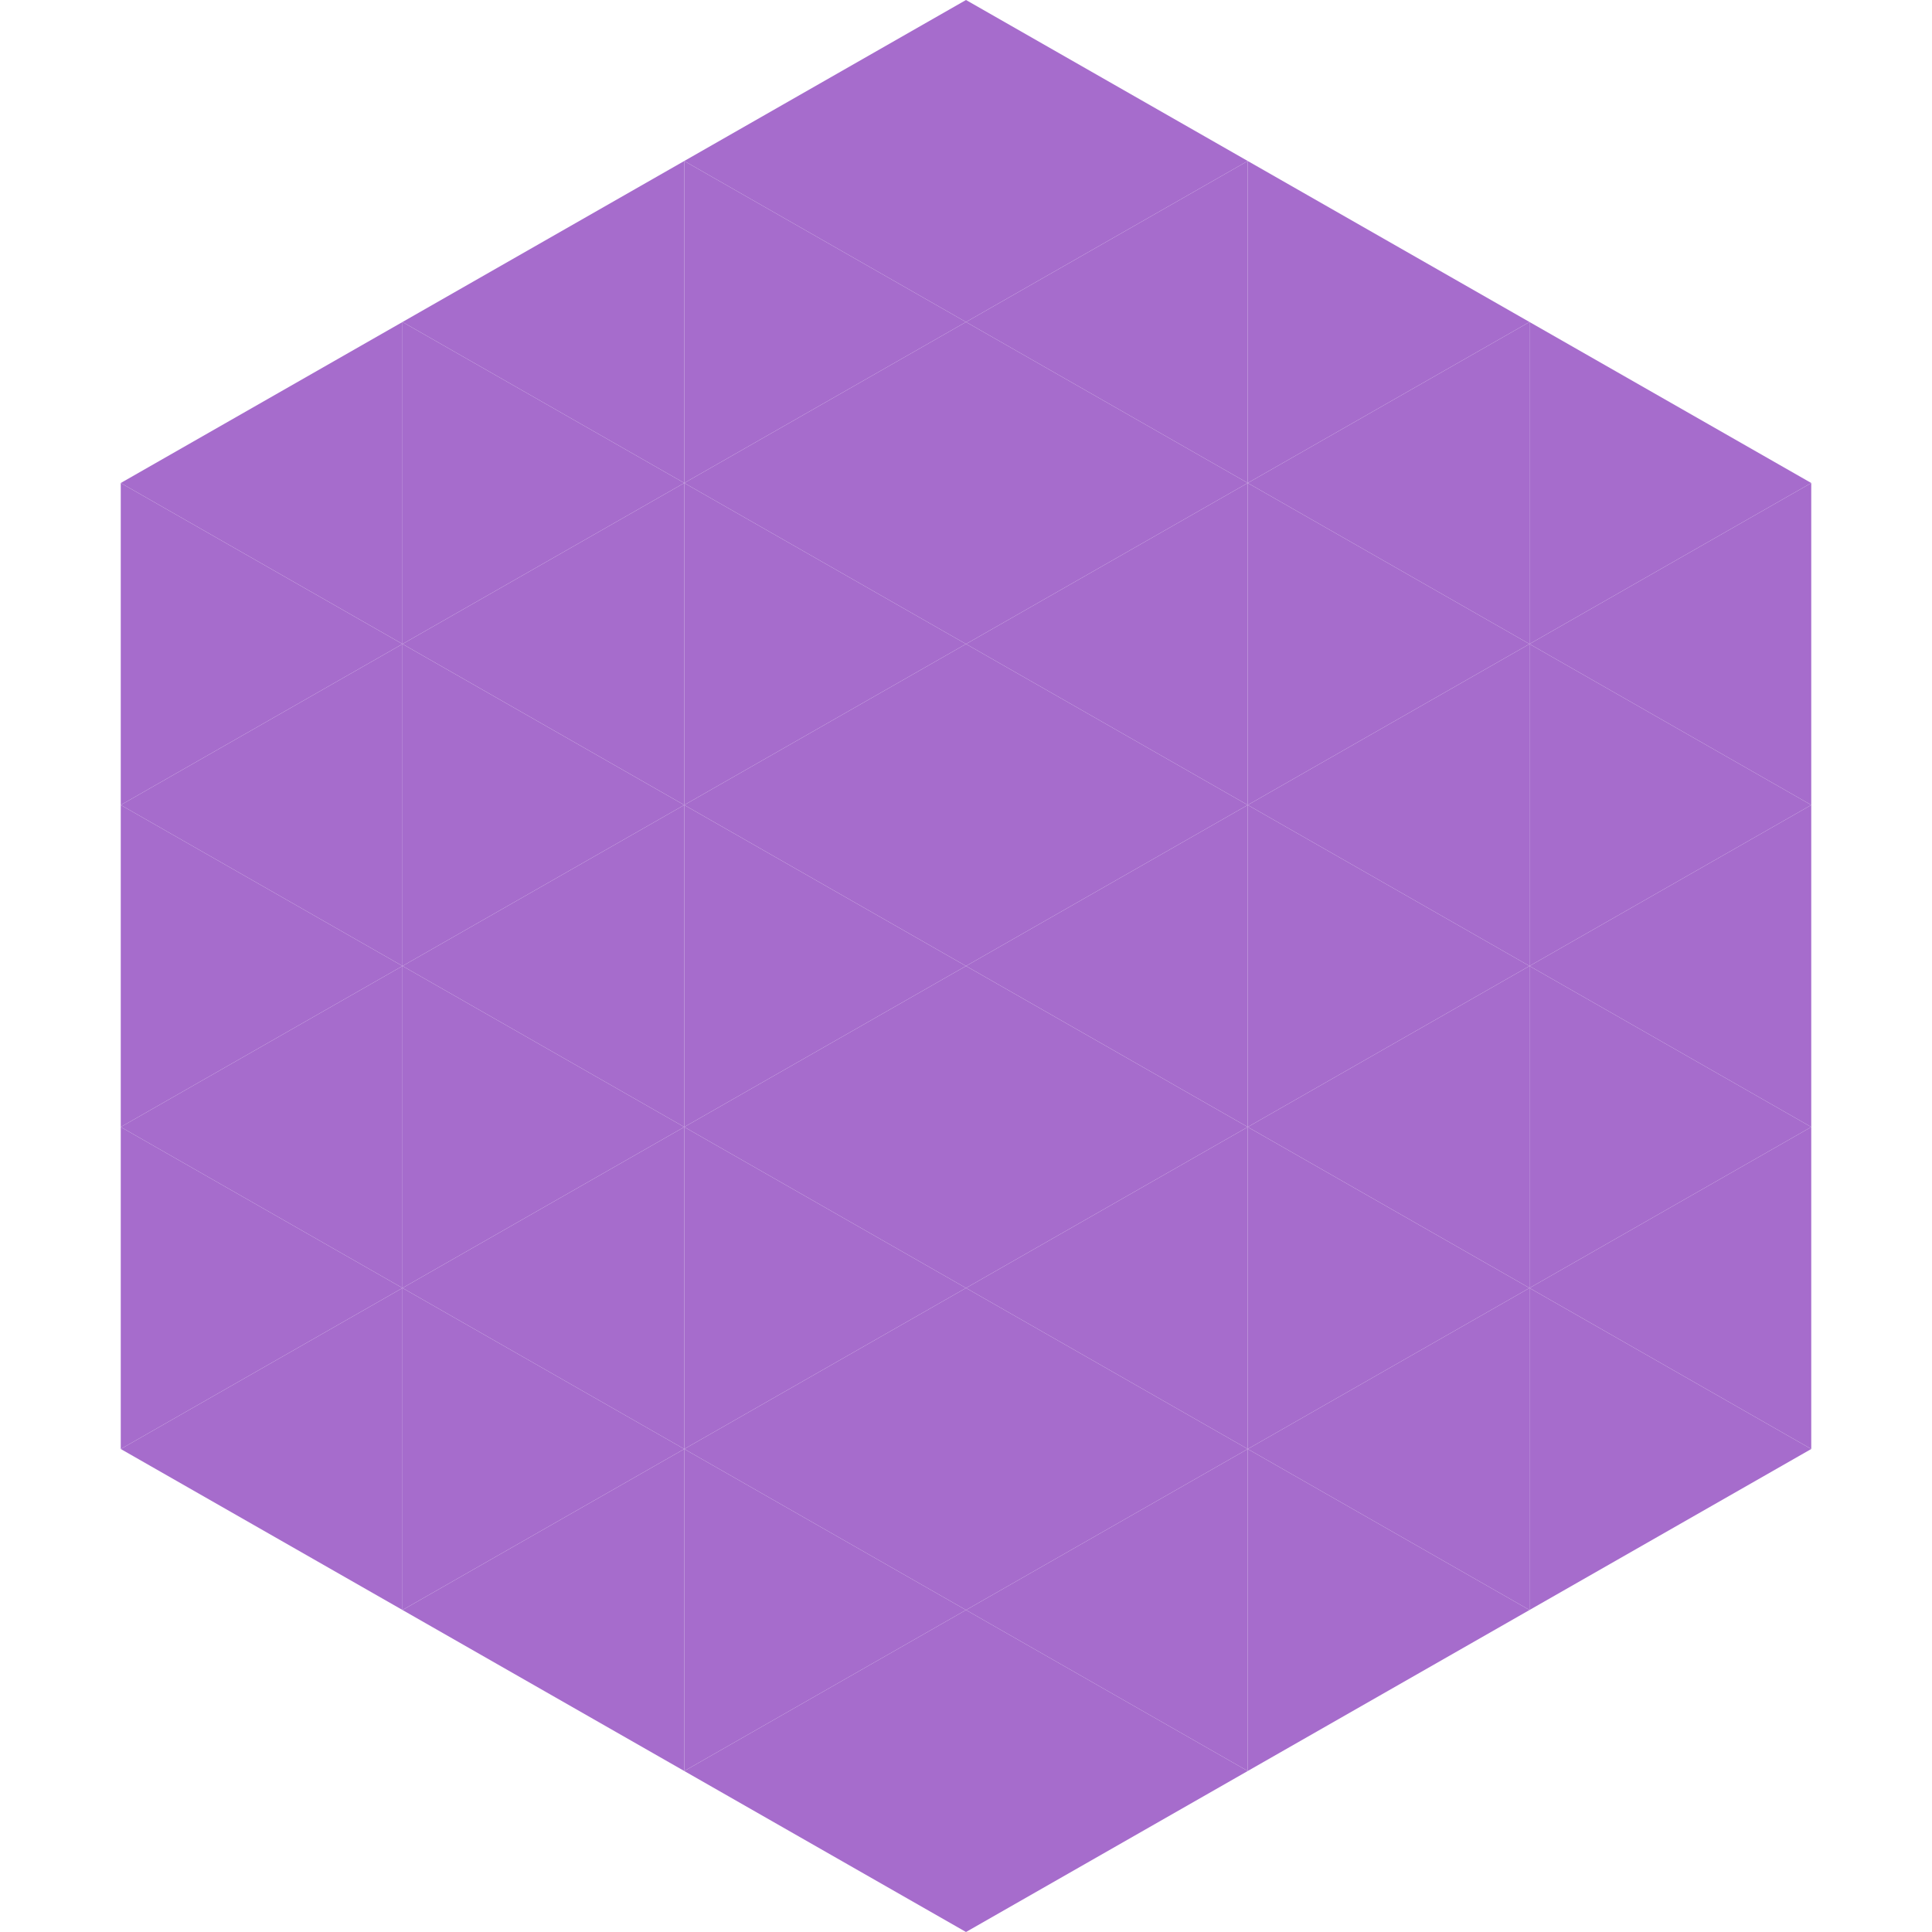
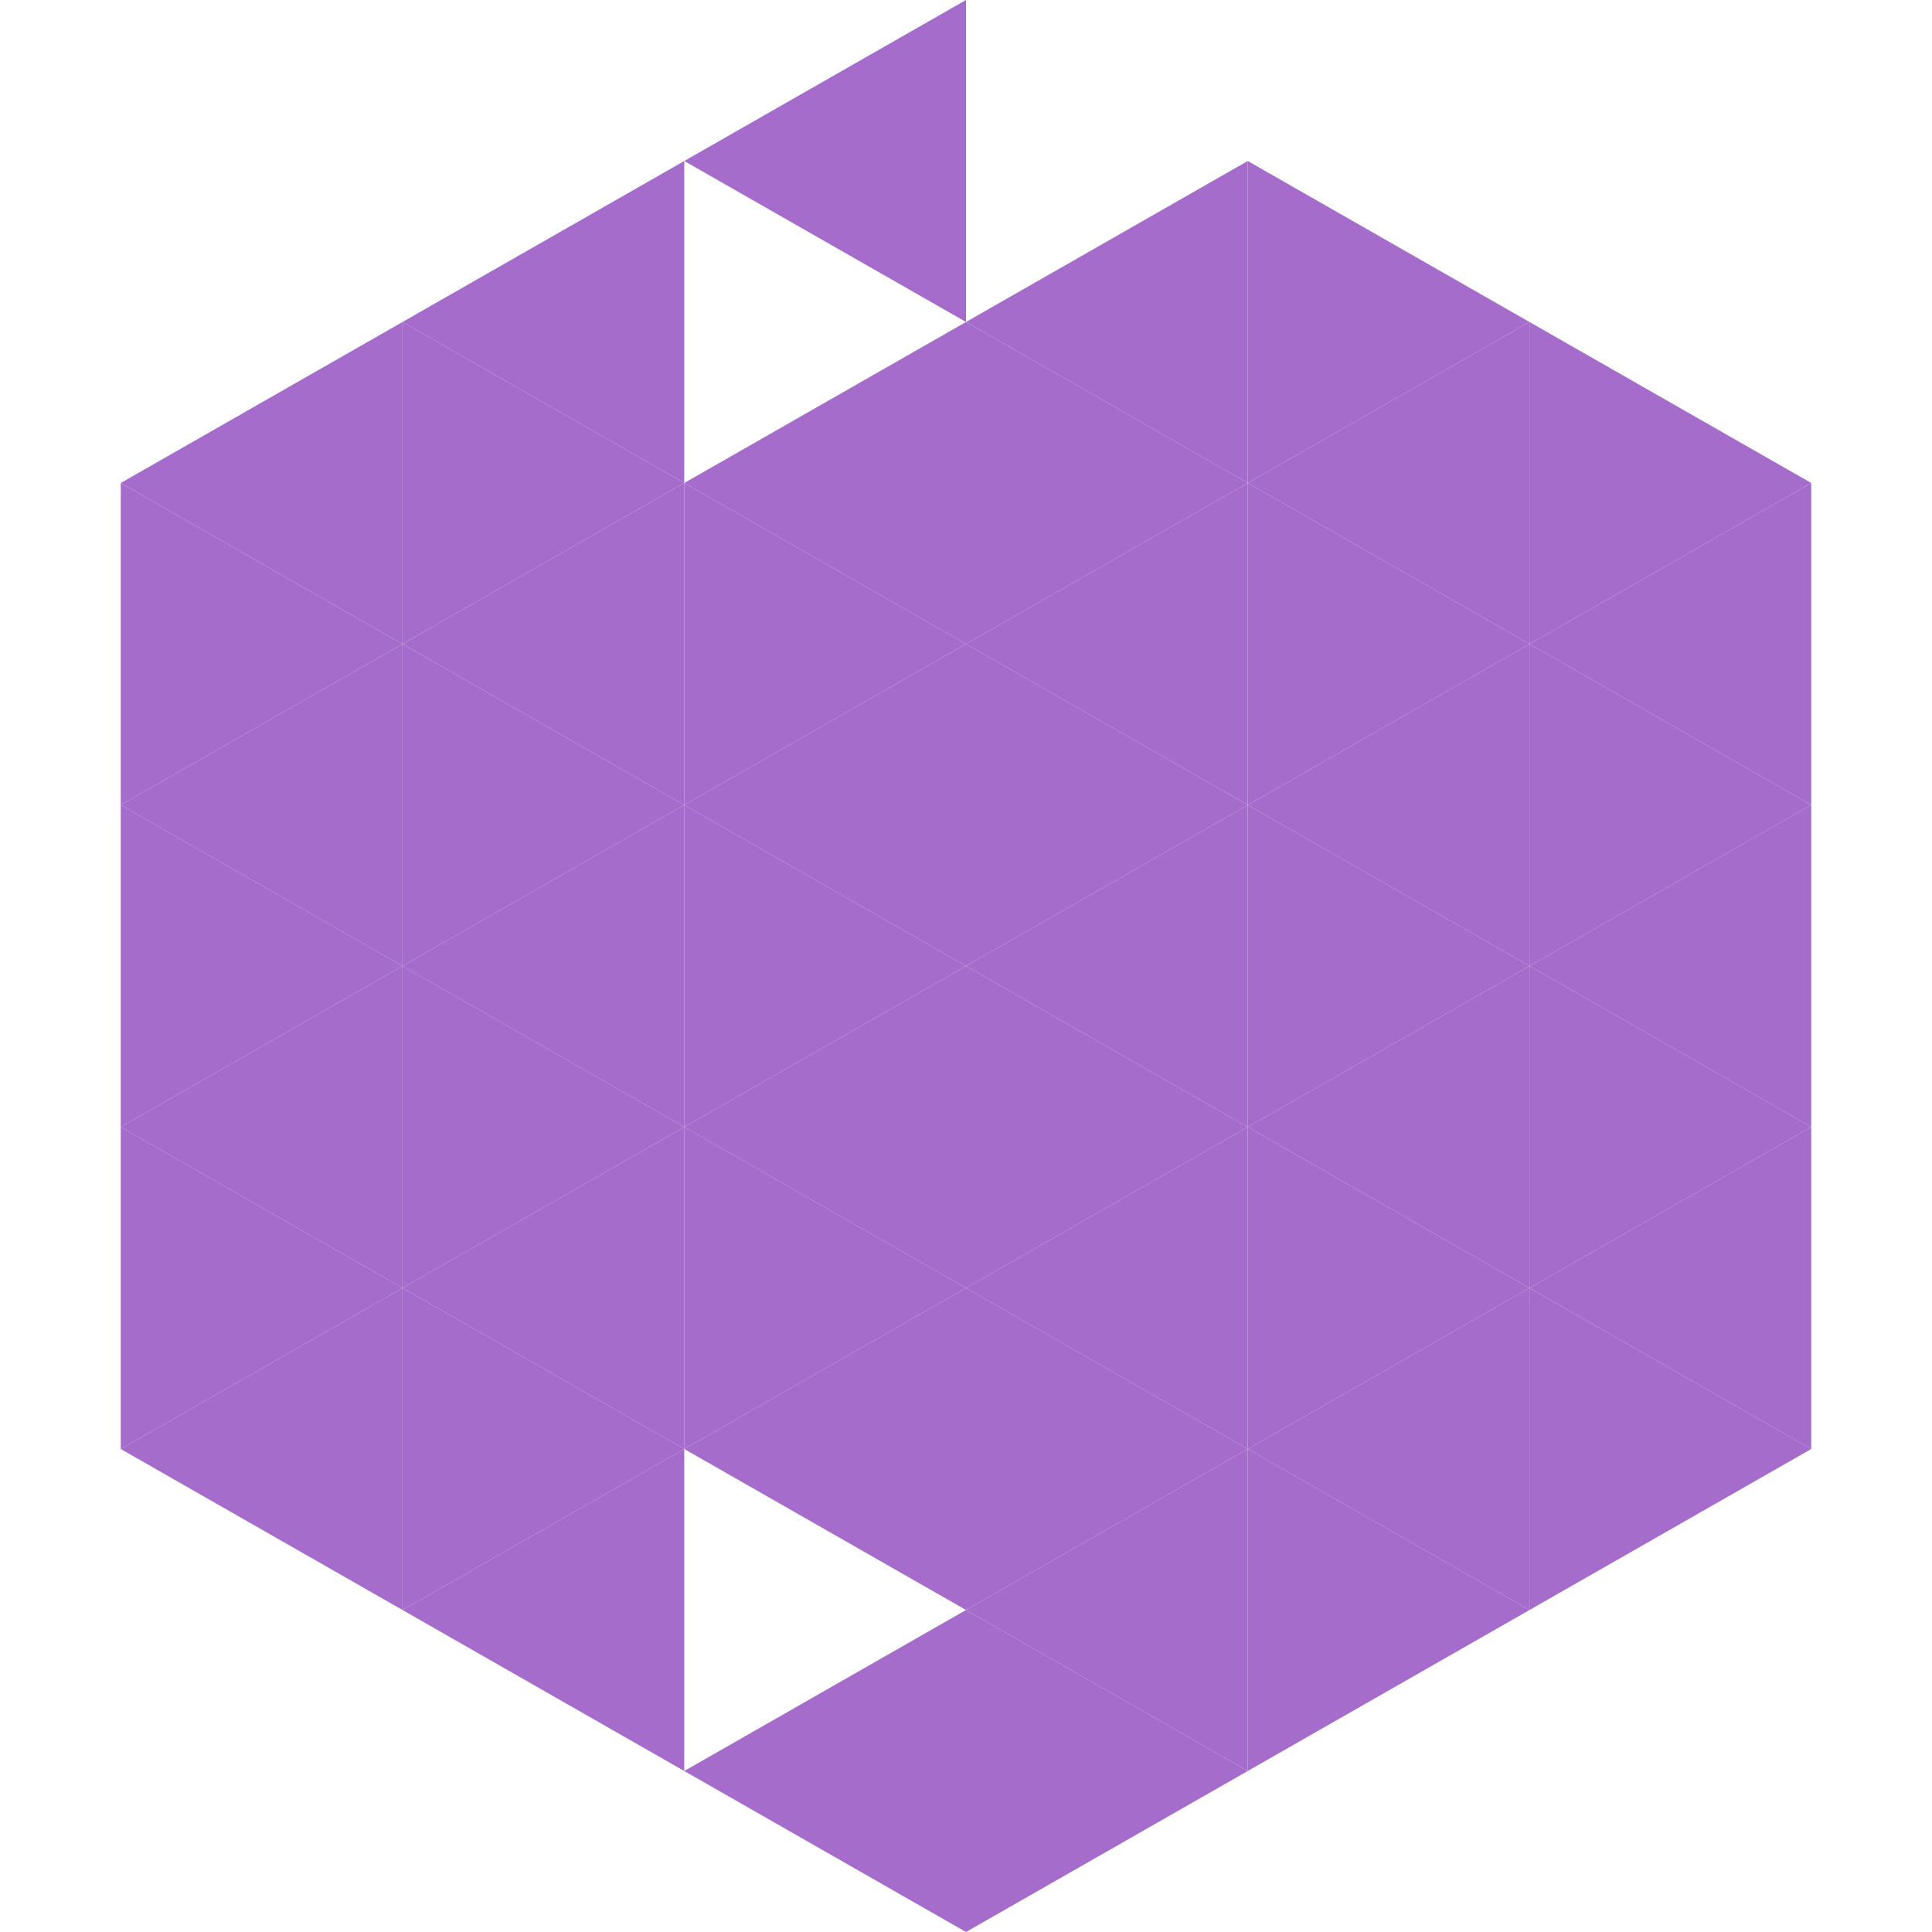
<svg xmlns="http://www.w3.org/2000/svg" width="240" height="240">
  <polygon points="50,40 15,60 50,80" style="fill:rgb(166,108,204)" />
  <polygon points="190,40 225,60 190,80" style="fill:rgb(166,108,204)" />
  <polygon points="15,60 50,80 15,100" style="fill:rgb(166,108,204)" />
  <polygon points="225,60 190,80 225,100" style="fill:rgb(166,108,204)" />
  <polygon points="50,80 15,100 50,120" style="fill:rgb(166,108,204)" />
  <polygon points="190,80 225,100 190,120" style="fill:rgb(166,108,204)" />
  <polygon points="15,100 50,120 15,140" style="fill:rgb(166,108,204)" />
  <polygon points="225,100 190,120 225,140" style="fill:rgb(166,108,204)" />
  <polygon points="50,120 15,140 50,160" style="fill:rgb(166,108,204)" />
  <polygon points="190,120 225,140 190,160" style="fill:rgb(166,108,204)" />
  <polygon points="15,140 50,160 15,180" style="fill:rgb(166,108,204)" />
  <polygon points="225,140 190,160 225,180" style="fill:rgb(166,108,204)" />
  <polygon points="50,160 15,180 50,200" style="fill:rgb(166,108,204)" />
  <polygon points="190,160 225,180 190,200" style="fill:rgb(166,108,204)" />
  <polygon points="15,180 50,200 15,220" style="fill:rgb(255,255,255); fill-opacity:0" />
  <polygon points="225,180 190,200 225,220" style="fill:rgb(255,255,255); fill-opacity:0" />
  <polygon points="50,0 85,20 50,40" style="fill:rgb(255,255,255); fill-opacity:0" />
  <polygon points="190,0 155,20 190,40" style="fill:rgb(255,255,255); fill-opacity:0" />
  <polygon points="85,20 50,40 85,60" style="fill:rgb(166,108,204)" />
  <polygon points="155,20 190,40 155,60" style="fill:rgb(166,108,204)" />
  <polygon points="50,40 85,60 50,80" style="fill:rgb(166,108,204)" />
  <polygon points="190,40 155,60 190,80" style="fill:rgb(166,108,204)" />
  <polygon points="85,60 50,80 85,100" style="fill:rgb(166,108,204)" />
  <polygon points="155,60 190,80 155,100" style="fill:rgb(166,108,204)" />
  <polygon points="50,80 85,100 50,120" style="fill:rgb(166,108,204)" />
  <polygon points="190,80 155,100 190,120" style="fill:rgb(166,108,204)" />
  <polygon points="85,100 50,120 85,140" style="fill:rgb(166,108,204)" />
  <polygon points="155,100 190,120 155,140" style="fill:rgb(166,108,204)" />
  <polygon points="50,120 85,140 50,160" style="fill:rgb(166,108,204)" />
  <polygon points="190,120 155,140 190,160" style="fill:rgb(166,108,204)" />
  <polygon points="85,140 50,160 85,180" style="fill:rgb(166,108,204)" />
  <polygon points="155,140 190,160 155,180" style="fill:rgb(166,108,204)" />
  <polygon points="50,160 85,180 50,200" style="fill:rgb(166,108,204)" />
  <polygon points="190,160 155,180 190,200" style="fill:rgb(166,108,204)" />
  <polygon points="85,180 50,200 85,220" style="fill:rgb(166,108,204)" />
  <polygon points="155,180 190,200 155,220" style="fill:rgb(166,108,204)" />
  <polygon points="120,0 85,20 120,40" style="fill:rgb(166,108,204)" />
-   <polygon points="120,0 155,20 120,40" style="fill:rgb(166,108,204)" />
-   <polygon points="85,20 120,40 85,60" style="fill:rgb(166,108,204)" />
  <polygon points="155,20 120,40 155,60" style="fill:rgb(166,108,204)" />
  <polygon points="120,40 85,60 120,80" style="fill:rgb(166,108,204)" />
  <polygon points="120,40 155,60 120,80" style="fill:rgb(166,108,204)" />
  <polygon points="85,60 120,80 85,100" style="fill:rgb(166,108,204)" />
  <polygon points="155,60 120,80 155,100" style="fill:rgb(166,108,204)" />
  <polygon points="120,80 85,100 120,120" style="fill:rgb(166,108,204)" />
  <polygon points="120,80 155,100 120,120" style="fill:rgb(166,108,204)" />
  <polygon points="85,100 120,120 85,140" style="fill:rgb(166,108,204)" />
  <polygon points="155,100 120,120 155,140" style="fill:rgb(166,108,204)" />
  <polygon points="120,120 85,140 120,160" style="fill:rgb(166,108,204)" />
  <polygon points="120,120 155,140 120,160" style="fill:rgb(166,108,204)" />
  <polygon points="85,140 120,160 85,180" style="fill:rgb(166,108,204)" />
  <polygon points="155,140 120,160 155,180" style="fill:rgb(166,108,204)" />
  <polygon points="120,160 85,180 120,200" style="fill:rgb(166,108,204)" />
  <polygon points="120,160 155,180 120,200" style="fill:rgb(166,108,204)" />
-   <polygon points="85,180 120,200 85,220" style="fill:rgb(166,108,204)" />
  <polygon points="155,180 120,200 155,220" style="fill:rgb(166,108,204)" />
  <polygon points="120,200 85,220 120,240" style="fill:rgb(166,108,204)" />
  <polygon points="120,200 155,220 120,240" style="fill:rgb(166,108,204)" />
  <polygon points="85,220 120,240 85,260" style="fill:rgb(255,255,255); fill-opacity:0" />
  <polygon points="155,220 120,240 155,260" style="fill:rgb(255,255,255); fill-opacity:0" />
</svg>